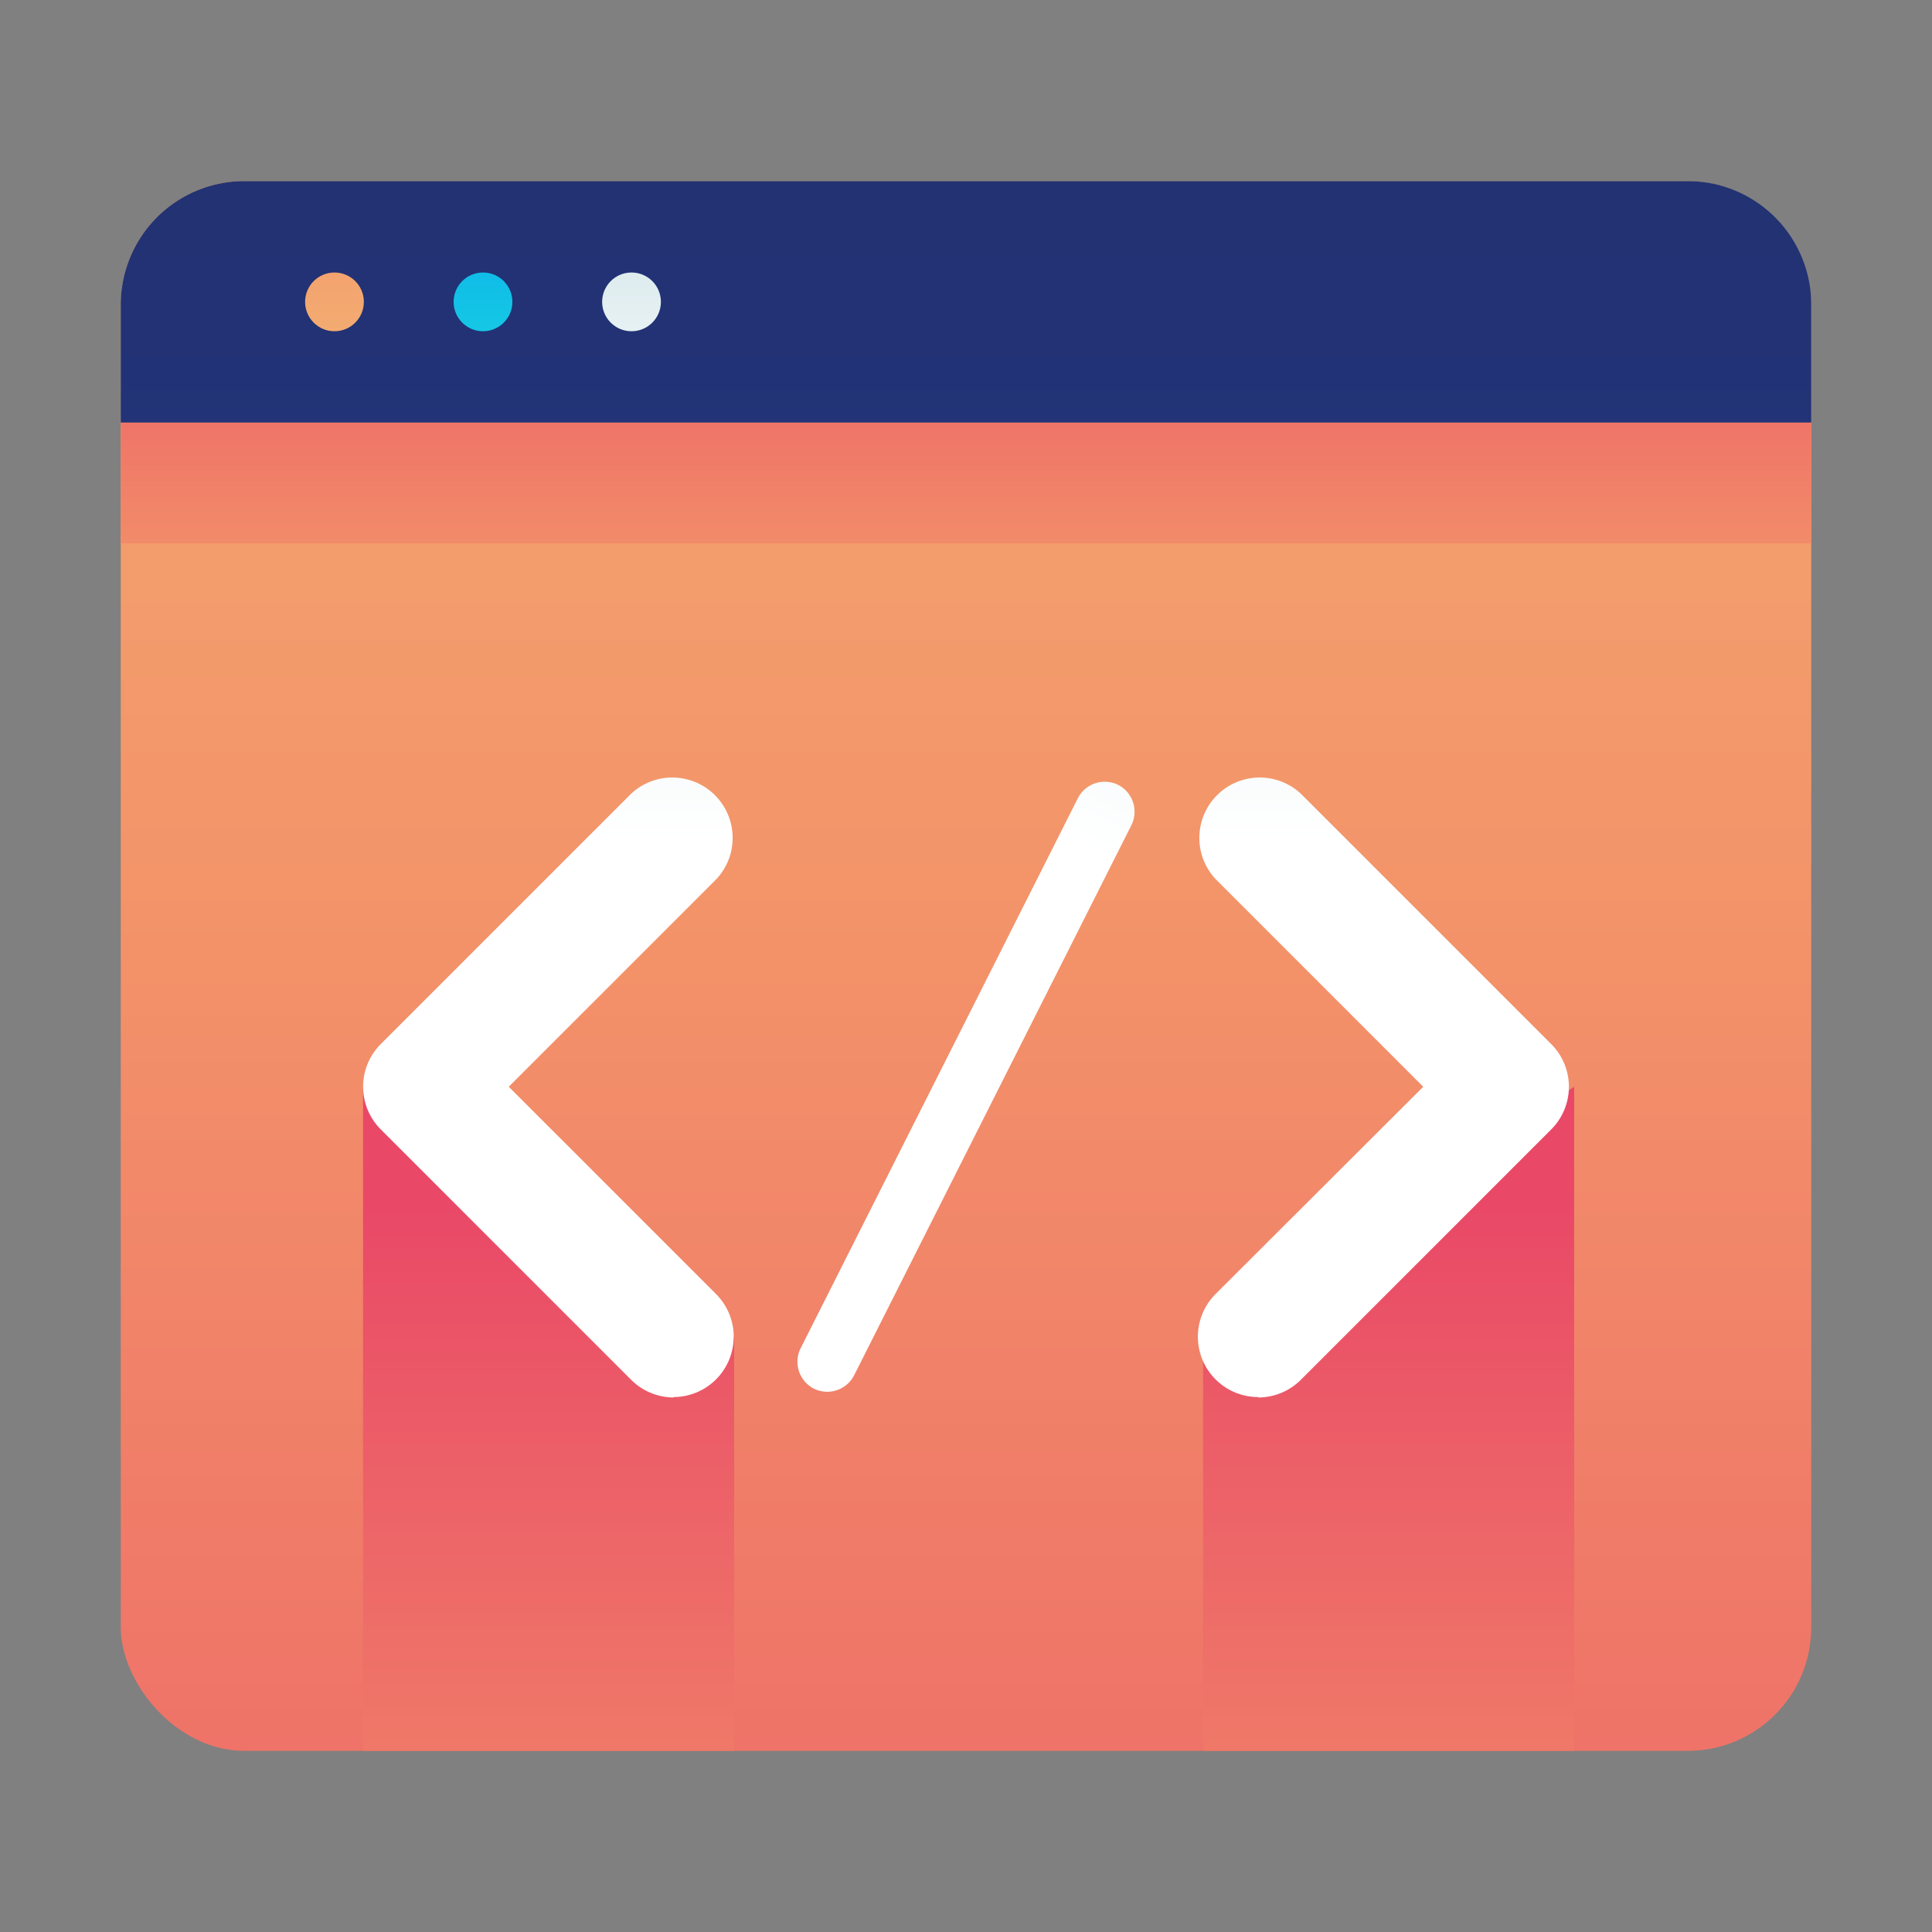
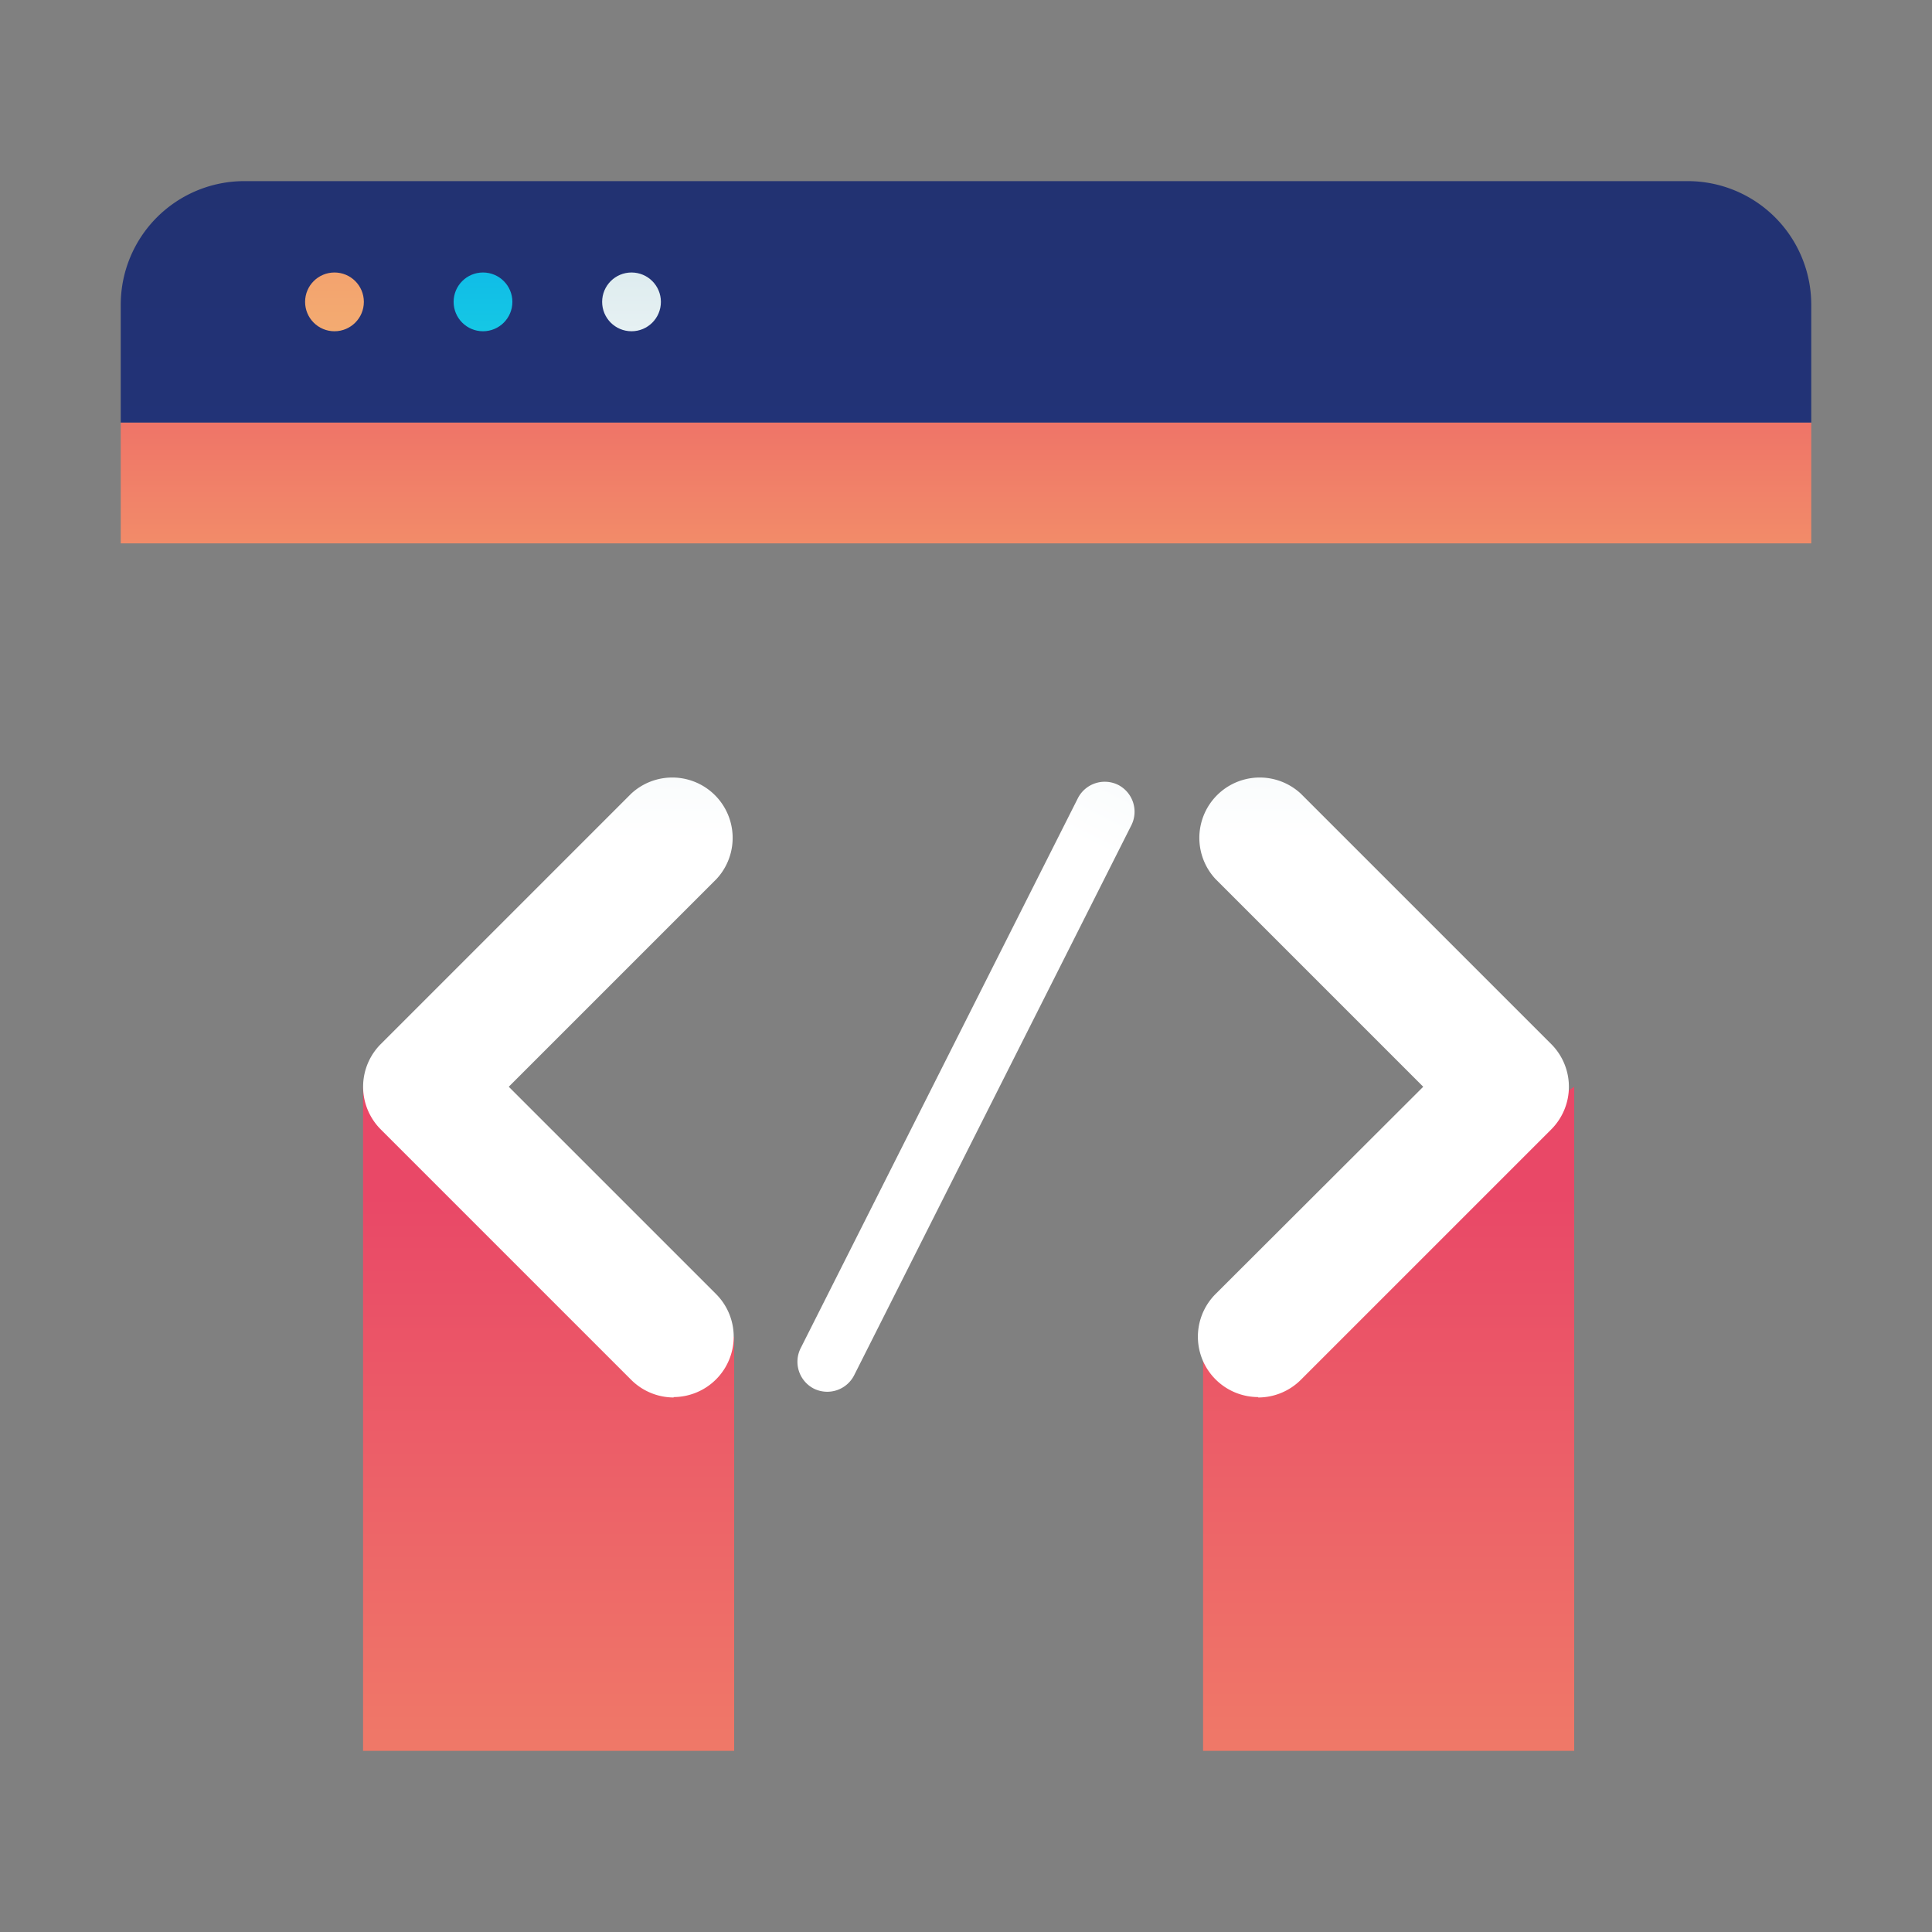
<svg xmlns="http://www.w3.org/2000/svg" xmlns:xlink="http://www.w3.org/1999/xlink" id="ART" viewBox="0 0 48 48">
  <rect x="0" y="0" width="48" height="48" fill="#808080" stroke="none" />
  <defs>
    <style>.cls-1{fill:url(#linear-gradient);}.cls-2{fill:url(#linear-gradient-2);}.cls-3{fill:url(#linear-gradient-3);}.cls-4{fill:url(#linear-gradient-4);}.cls-5{fill:url(#linear-gradient-5);}.cls-6{fill:url(#linear-gradient-6);}.cls-7{fill:url(#linear-gradient-7);}.cls-8{fill:url(#linear-gradient-8);}.cls-9{fill:url(#linear-gradient-9);}.cls-10{fill:url(#linear-gradient-10);}.cls-11{fill:url(#linear-gradient-11);}</style>
    <linearGradient id="linear-gradient" x1="24" y1="-23.5" x2="24" y2="71.08" gradientUnits="userSpaceOnUse">
      <stop offset="0" stop-color="#f3c57a" />
      <stop offset="0.49" stop-color="#f39369" />
      <stop offset="1" stop-color="#e94867" />
    </linearGradient>
    <linearGradient id="linear-gradient-2" x1="24" y1="54.83" x2="24" y2="-63.37" gradientUnits="userSpaceOnUse">
      <stop offset="0" stop-color="#273a9b" />
      <stop offset="0.56" stop-color="#202f65" />
      <stop offset="1" stop-color="#021e2f" />
    </linearGradient>
    <linearGradient id="linear-gradient-3" y1="24" x2="24" y2="4.66" xlink:href="#linear-gradient" />
    <linearGradient id="linear-gradient-4" x1="8.31" y1="12.81" x2="8.31" y2="-5.26" xlink:href="#linear-gradient" />
    <linearGradient id="linear-gradient-5" x1="12" y1="12.81" x2="12" y2="-5.26" gradientUnits="userSpaceOnUse">
      <stop offset="0" stop-color="#27e9de" />
      <stop offset="0.52" stop-color="#03a4ec" />
      <stop offset="1" stop-color="#2547a8" />
    </linearGradient>
    <linearGradient id="linear-gradient-6" x1="15.69" y1="12.81" x2="15.69" y2="-5.26" gradientUnits="userSpaceOnUse">
      <stop offset="0" stop-color="#fff" />
      <stop offset="0.52" stop-color="#cce2e6" />
      <stop offset="1" stop-color="#8fa1bb" />
    </linearGradient>
    <linearGradient id="linear-gradient-7" x1="23.58" y1="21.38" x2="23.58" y2="-7.25" gradientTransform="matrix(0.89, 0.45, -0.49, 0.97, 16.44, -10.37)" xlink:href="#linear-gradient-6" />
    <linearGradient id="linear-gradient-8" x1="13.63" y1="71.5" x2="13.63" y2="29.74" xlink:href="#linear-gradient" />
    <linearGradient id="linear-gradient-9" x1="26.76" y1="71.5" x2="26.76" y2="29.74" gradientTransform="matrix(-1, 0, 0, 1, 61.26, 0)" xlink:href="#linear-gradient" />
    <linearGradient id="linear-gradient-10" x1="13.63" y1="20.88" x2="13.63" y2="-7.75" xlink:href="#linear-gradient-6" />
    <linearGradient id="linear-gradient-11" x1="34.37" y1="20.88" x2="34.37" y2="-7.75" xlink:href="#linear-gradient-6" />
  </defs>
  <title>code, coding, programming, web, website, browser</title>
-   <rect class="cls-1" x="3" y="4.5" width="42" height="39" rx="3.07" ry="3.07" />
  <path class="cls-2" d="M41.93,4.5H6.07A3.07,3.07,0,0,0,3,7.57V10.5H45V7.57A3.07,3.07,0,0,0,41.93,4.5Z" />
  <rect class="cls-3" x="3" y="10.5" width="42" height="3" />
  <circle class="cls-4" cx="8.31" cy="7.5" r="0.73" />
  <circle class="cls-5" cx="12" cy="7.5" r="0.73" />
  <circle class="cls-6" cx="15.69" cy="7.5" r="0.73" />
-   <path class="cls-7" d="M20.22,34.5h0a.75.75,0,0,1-.33-1l6.89-13.67a.75.75,0,0,1,1-.33h0a.75.75,0,0,1,.33,1L21.22,34.17A.75.75,0,0,1,20.22,34.5Z" />
+   <path class="cls-7" d="M20.22,34.5h0a.75.75,0,0,1-.33-1l6.89-13.67a.75.75,0,0,1,1-.33a.75.75,0,0,1,.33,1L21.22,34.17A.75.75,0,0,1,20.22,34.5Z" />
  <polygon class="cls-8" points="18.24 43.5 9.02 43.5 9.02 27 18.24 33.22 18.24 43.5" />
  <polygon class="cls-9" points="29.89 43.5 39.11 43.5 39.11 27 29.89 33.22 29.89 43.5" />
  <path class="cls-10" d="M16.74,34.72a1.5,1.5,0,0,1-1.06-.44L9.46,28.06a1.5,1.5,0,0,1,0-2.12l6.22-6.22a1.5,1.5,0,0,1,2.12,2.12L12.64,27l5.15,5.15a1.5,1.5,0,0,1-1.06,2.56Z" />
  <path class="cls-11" d="M31.26,34.72a1.5,1.5,0,0,0,1.06-.44l6.22-6.22a1.5,1.5,0,0,0,0-2.12l-6.22-6.22a1.5,1.5,0,0,0-2.12,2.12L35.36,27,30.2,32.15a1.5,1.5,0,0,0,1.06,2.56Z" />
</svg>